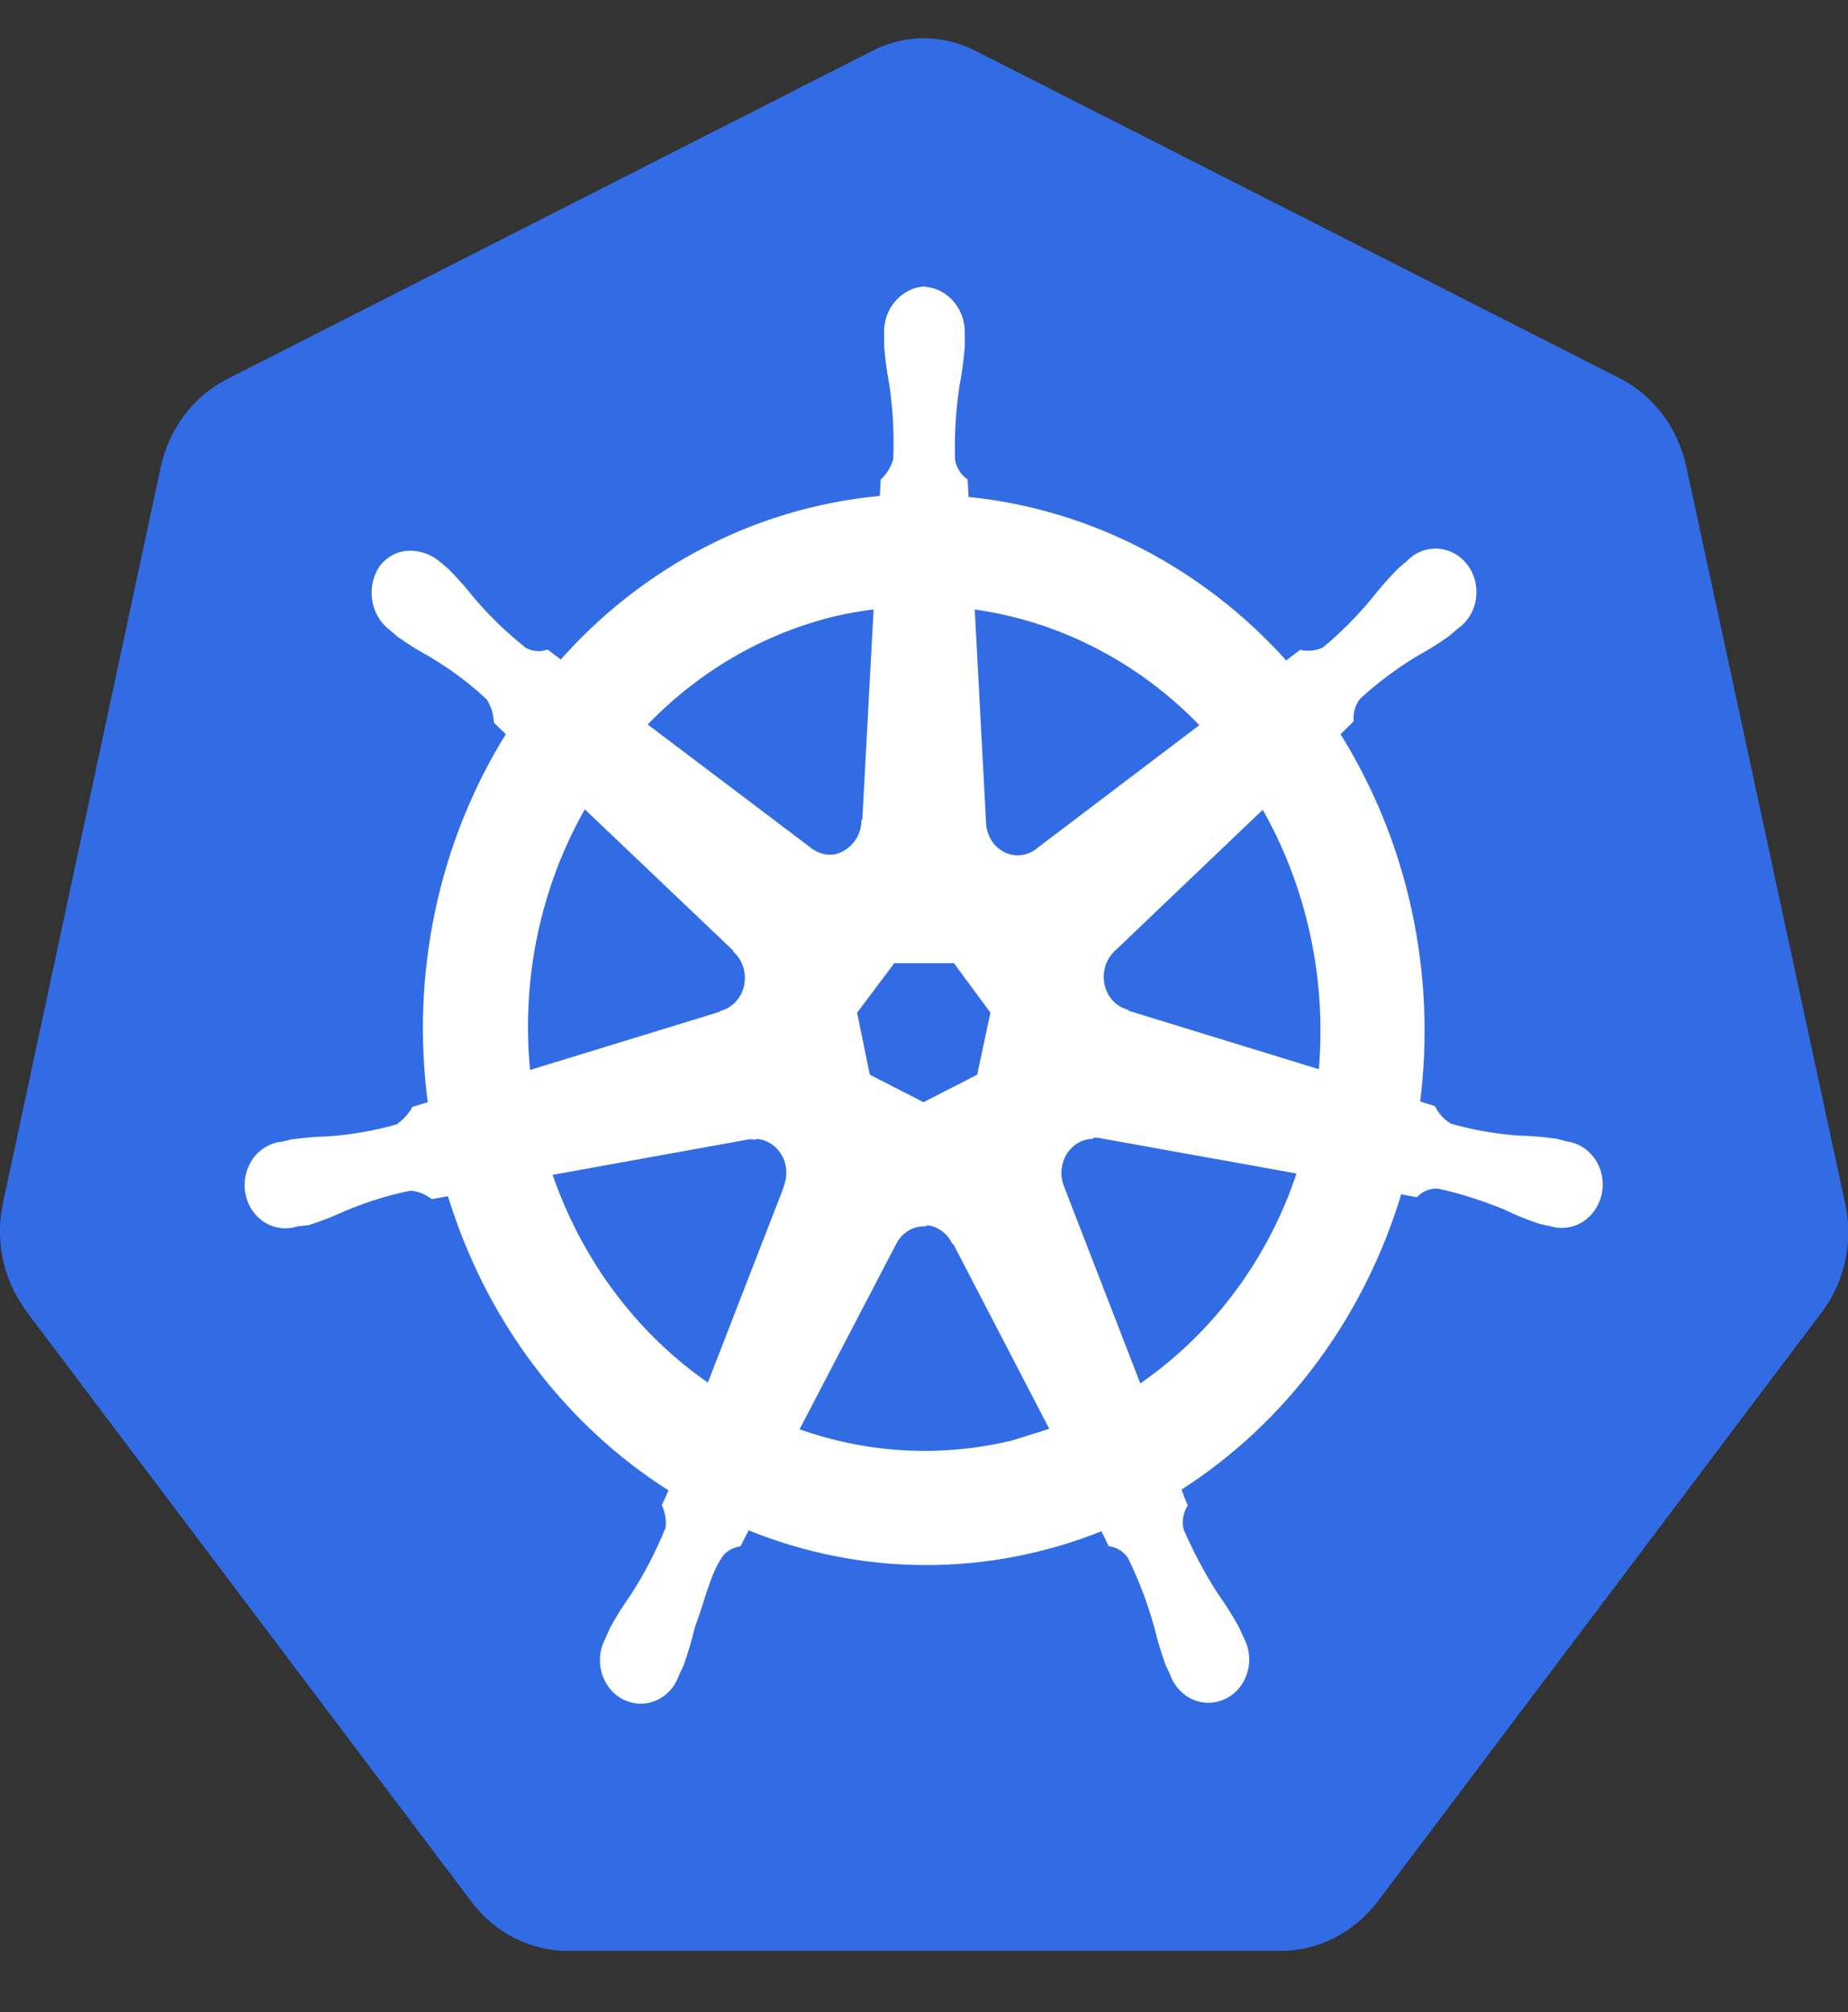
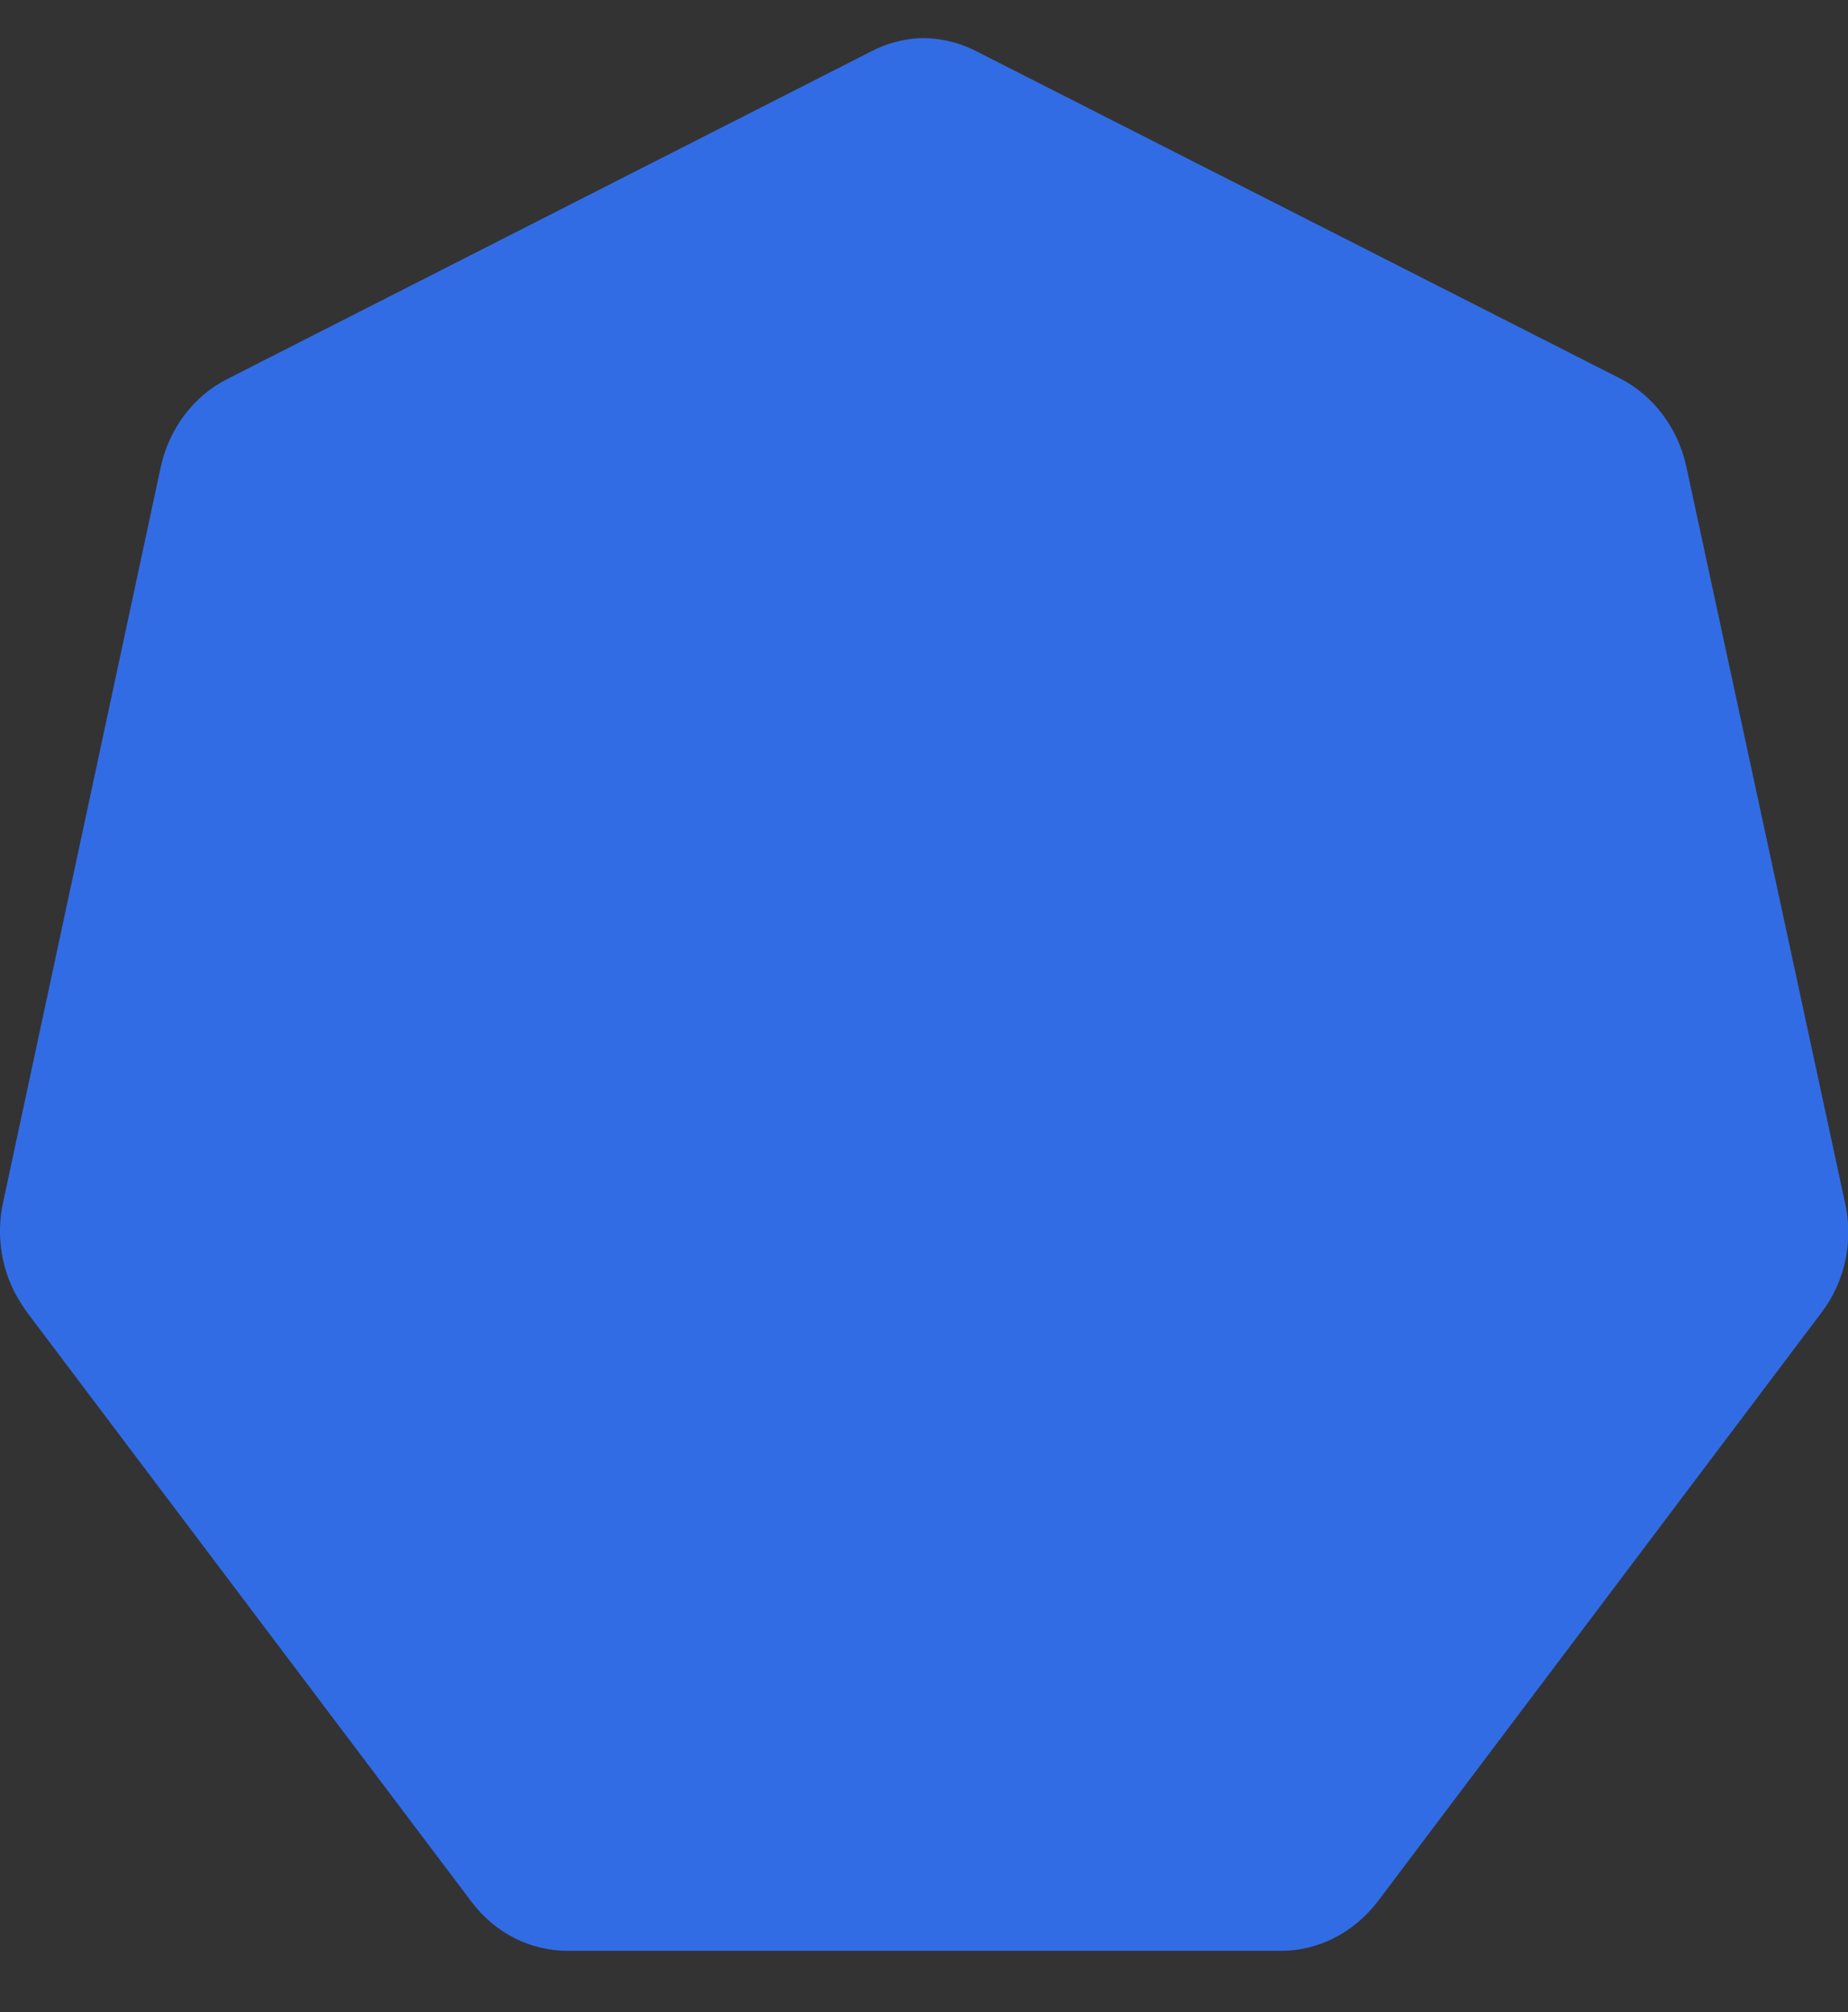
<svg xmlns="http://www.w3.org/2000/svg" width="45" height="49" viewBox="0 0 45 49" fill="none">
  <rect x="0" y="0" width="45" height="49" fill="#333333" stroke="none" />
  <g clip-path="url(#clip0_10212_27488)">
    <path d="M22.36 0.931C21.957 0.957 21.564 1.068 21.202 1.258L5.53 9.232C4.711 9.648 4.116 10.438 3.913 11.38L0.076 29.277C-0.107 30.117 0.041 30.997 0.498 31.717C0.552 31.804 0.608 31.888 0.667 31.969L11.495 46.33C12.067 47.08 12.927 47.511 13.832 47.506H31.199C32.108 47.508 32.968 47.056 33.539 46.317L44.362 31.953C44.93 31.203 45.142 30.213 44.924 29.274L41.063 11.362C40.859 10.42 40.261 9.63 39.446 9.214L23.798 1.26C23.347 1.023 22.848 0.91 22.346 0.931H22.36Z" fill="#326CE5" />
-     <path d="M22.504 7.03C21.964 7.071 21.555 7.564 21.583 8.14V8.422C21.608 8.742 21.653 9.058 21.712 9.372C21.799 9.972 21.83 10.58 21.805 11.187C21.752 11.386 21.645 11.566 21.499 11.704L21.477 12.127C20.908 12.178 20.343 12.271 19.786 12.406C17.443 12.97 15.31 14.266 13.663 16.134L13.325 15.879C13.14 15.939 12.94 15.916 12.77 15.819C12.314 15.458 11.891 15.052 11.509 14.604C11.316 14.359 11.111 14.126 10.894 13.906L10.686 13.729C10.5 13.57 10.273 13.479 10.035 13.467C9.893 13.459 9.751 13.487 9.622 13.548C9.492 13.61 9.378 13.703 9.288 13.821C8.97 14.296 9.074 14.955 9.519 15.295L9.713 15.46C9.963 15.638 10.222 15.799 10.489 15.945C10.987 16.24 11.457 16.587 11.893 16.995C12.004 17.164 12.069 17.364 12.079 17.571L12.386 17.871C10.731 20.52 10.052 23.728 10.476 26.88L10.083 27C9.98 27.174 9.844 27.322 9.68 27.432C9.131 27.588 8.569 27.687 8.001 27.727C7.7 27.734 7.4 27.759 7.101 27.802L6.853 27.862H6.824C6.652 27.888 6.489 27.964 6.354 28.082C6.22 28.201 6.119 28.357 6.062 28.533C6.006 28.709 5.996 28.898 6.035 29.079C6.073 29.261 6.158 29.427 6.28 29.56C6.403 29.693 6.558 29.786 6.728 29.829C6.898 29.873 7.076 29.866 7.242 29.808H7.26L7.513 29.778C7.799 29.688 8.08 29.577 8.354 29.451C8.882 29.226 9.429 29.053 9.988 28.941C10.182 28.953 10.368 29.023 10.526 29.143L10.947 29.068C11.862 32.094 13.783 34.657 16.348 36.273L16.176 36.655C16.255 36.831 16.284 37.026 16.26 37.219C16.028 37.792 15.744 38.341 15.412 38.857C15.23 39.113 15.062 39.38 14.909 39.657L14.789 39.927C14.703 40.087 14.659 40.27 14.664 40.455C14.668 40.641 14.721 40.821 14.815 40.976C14.91 41.131 15.043 41.256 15.2 41.336C15.356 41.415 15.531 41.447 15.704 41.428C15.877 41.407 16.041 41.336 16.178 41.222C16.316 41.107 16.42 40.954 16.481 40.78L16.598 40.525C16.705 40.225 16.795 39.919 16.868 39.61C17.117 38.955 17.252 38.251 17.592 37.816C17.703 37.705 17.843 37.632 17.994 37.606L18.205 37.197C20.986 38.337 24.062 38.345 26.848 37.219L27.035 37.602C27.226 37.632 27.398 37.744 27.513 37.909C27.777 38.446 27.991 39.009 28.154 39.589C28.229 39.9 28.32 40.206 28.427 40.506L28.544 40.761C28.605 40.934 28.71 41.086 28.848 41.2C28.985 41.314 29.149 41.385 29.322 41.405C29.495 41.425 29.669 41.394 29.827 41.315C29.984 41.236 30.118 41.112 30.213 40.957C30.308 40.801 30.36 40.62 30.364 40.435C30.368 40.249 30.323 40.066 30.236 39.906L30.113 39.636C29.96 39.36 29.792 39.094 29.61 38.839C29.286 38.341 29.008 37.81 28.766 37.254C28.744 37.152 28.74 37.047 28.757 36.943C28.773 36.84 28.809 36.742 28.862 36.654C28.802 36.523 28.75 36.388 28.706 36.25C31.265 34.623 33.178 32.05 34.082 29.02L34.481 29.095C34.624 28.956 34.813 28.882 35.006 28.888C35.564 29.002 36.111 29.188 36.64 29.398C36.914 29.533 37.195 29.647 37.481 29.743C37.548 29.763 37.647 29.779 37.722 29.799H37.741C37.907 29.856 38.084 29.863 38.254 29.819C38.423 29.775 38.578 29.681 38.7 29.549C38.823 29.416 38.909 29.25 38.948 29.069C38.988 28.888 38.979 28.699 38.923 28.522C38.867 28.346 38.765 28.19 38.63 28.072C38.495 27.954 38.332 27.878 38.158 27.853L37.886 27.784C37.587 27.741 37.287 27.716 36.986 27.709C36.417 27.67 35.855 27.571 35.307 27.414C35.138 27.313 34.997 27.163 34.902 26.982L34.522 26.862C34.927 23.712 34.233 20.513 32.573 17.872L32.905 17.545C32.891 17.34 32.954 17.136 33.079 16.978C33.511 16.582 33.979 16.233 34.471 15.934C34.739 15.789 34.998 15.627 35.248 15.45L35.453 15.273C35.604 15.173 35.725 15.029 35.803 14.858C35.881 14.688 35.912 14.497 35.892 14.308C35.873 14.12 35.804 13.941 35.693 13.793C35.582 13.644 35.434 13.532 35.266 13.47C35.098 13.407 34.917 13.397 34.744 13.44C34.571 13.482 34.412 13.577 34.287 13.711L34.079 13.888C33.862 14.108 33.657 14.341 33.464 14.586C33.093 15.039 32.682 15.451 32.237 15.82C32.057 15.898 31.86 15.921 31.669 15.886L31.313 16.156C29.26 13.861 26.494 12.436 23.529 12.151C23.529 12.001 23.511 11.776 23.508 11.706C23.349 11.589 23.238 11.41 23.202 11.208C23.182 10.602 23.218 9.996 23.308 9.397C23.369 9.082 23.411 8.767 23.438 8.448V8.148C23.466 7.572 23.058 7.078 22.517 7.038L22.504 7.03ZM21.331 14.779L21.05 20.019H21.029C21.015 20.343 20.836 20.619 20.562 20.775C20.288 20.931 19.963 20.884 19.718 20.694L15.689 17.649C16.972 16.305 18.581 15.371 20.334 14.95C20.663 14.875 20.995 14.818 21.328 14.779H21.331ZM23.677 14.779C25.793 15.06 27.764 16.074 29.288 17.665L25.297 20.691C25.051 20.901 24.713 20.943 24.428 20.799C24.142 20.655 23.959 20.349 23.955 20.013L23.677 14.779ZM14.227 19.62L17.911 23.127V23.149C18.14 23.362 18.24 23.694 18.173 24.01C18.105 24.327 17.878 24.577 17.586 24.663V24.678L12.859 26.128C12.625 23.856 13.107 21.566 14.228 19.618L14.227 19.62ZM30.755 19.62C31.874 21.562 32.369 23.841 32.164 26.11L27.429 24.655V24.636C27.133 24.55 26.908 24.3 26.842 23.983C26.776 23.667 26.875 23.338 27.104 23.122L30.76 19.632L30.755 19.62ZM21.749 23.4H23.256L24.177 24.648L23.843 26.208L22.489 26.902L21.132 26.208L20.812 24.648L21.749 23.4ZM26.578 27.657C26.641 27.649 26.719 27.649 26.768 27.657L31.643 28.534C30.94 30.694 29.552 32.539 27.741 33.774L25.857 28.908C25.805 28.777 25.783 28.635 25.793 28.494C25.804 28.353 25.846 28.216 25.916 28.096C25.986 27.975 26.082 27.875 26.197 27.802C26.311 27.73 26.44 27.688 26.572 27.679L26.578 27.657ZM18.389 27.679C18.665 27.684 18.919 27.835 19.07 28.081C19.221 28.327 19.244 28.636 19.136 28.906V28.926L17.263 33.753C15.47 32.527 14.109 30.705 13.384 28.567L18.218 27.693C18.271 27.687 18.326 27.687 18.381 27.693L18.389 27.679ZM22.473 29.779C22.627 29.774 22.779 29.815 22.912 29.896C23.045 29.978 23.155 30.097 23.228 30.241H23.247L25.629 34.827L24.677 35.127C22.924 35.554 21.095 35.454 19.392 34.836L21.783 30.25C21.927 29.98 22.195 29.815 22.486 29.808L22.473 29.779Z" fill="white" stroke="white" stroke-width="0.11" />
  </g>
  <defs>
    <clipPath id="clip0_10212_27488">
      <rect width="45" height="48" fill="white" transform="translate(0 0.217)" />
    </clipPath>
  </defs>
</svg>